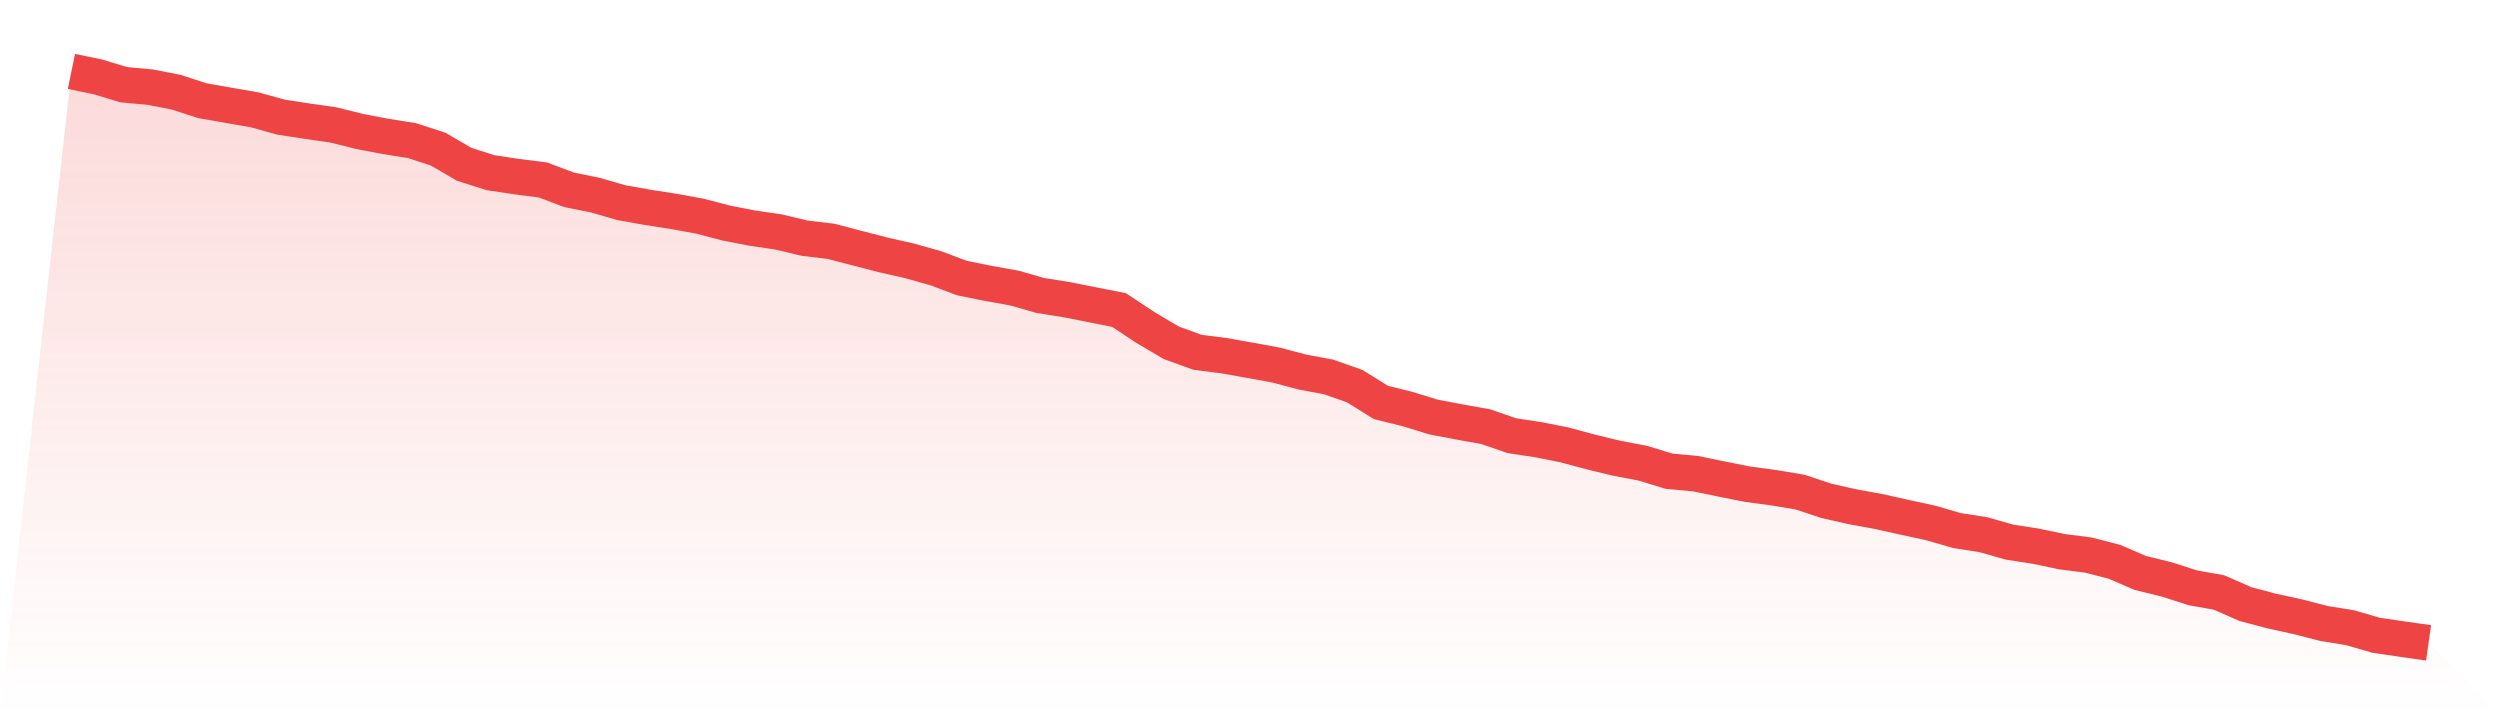
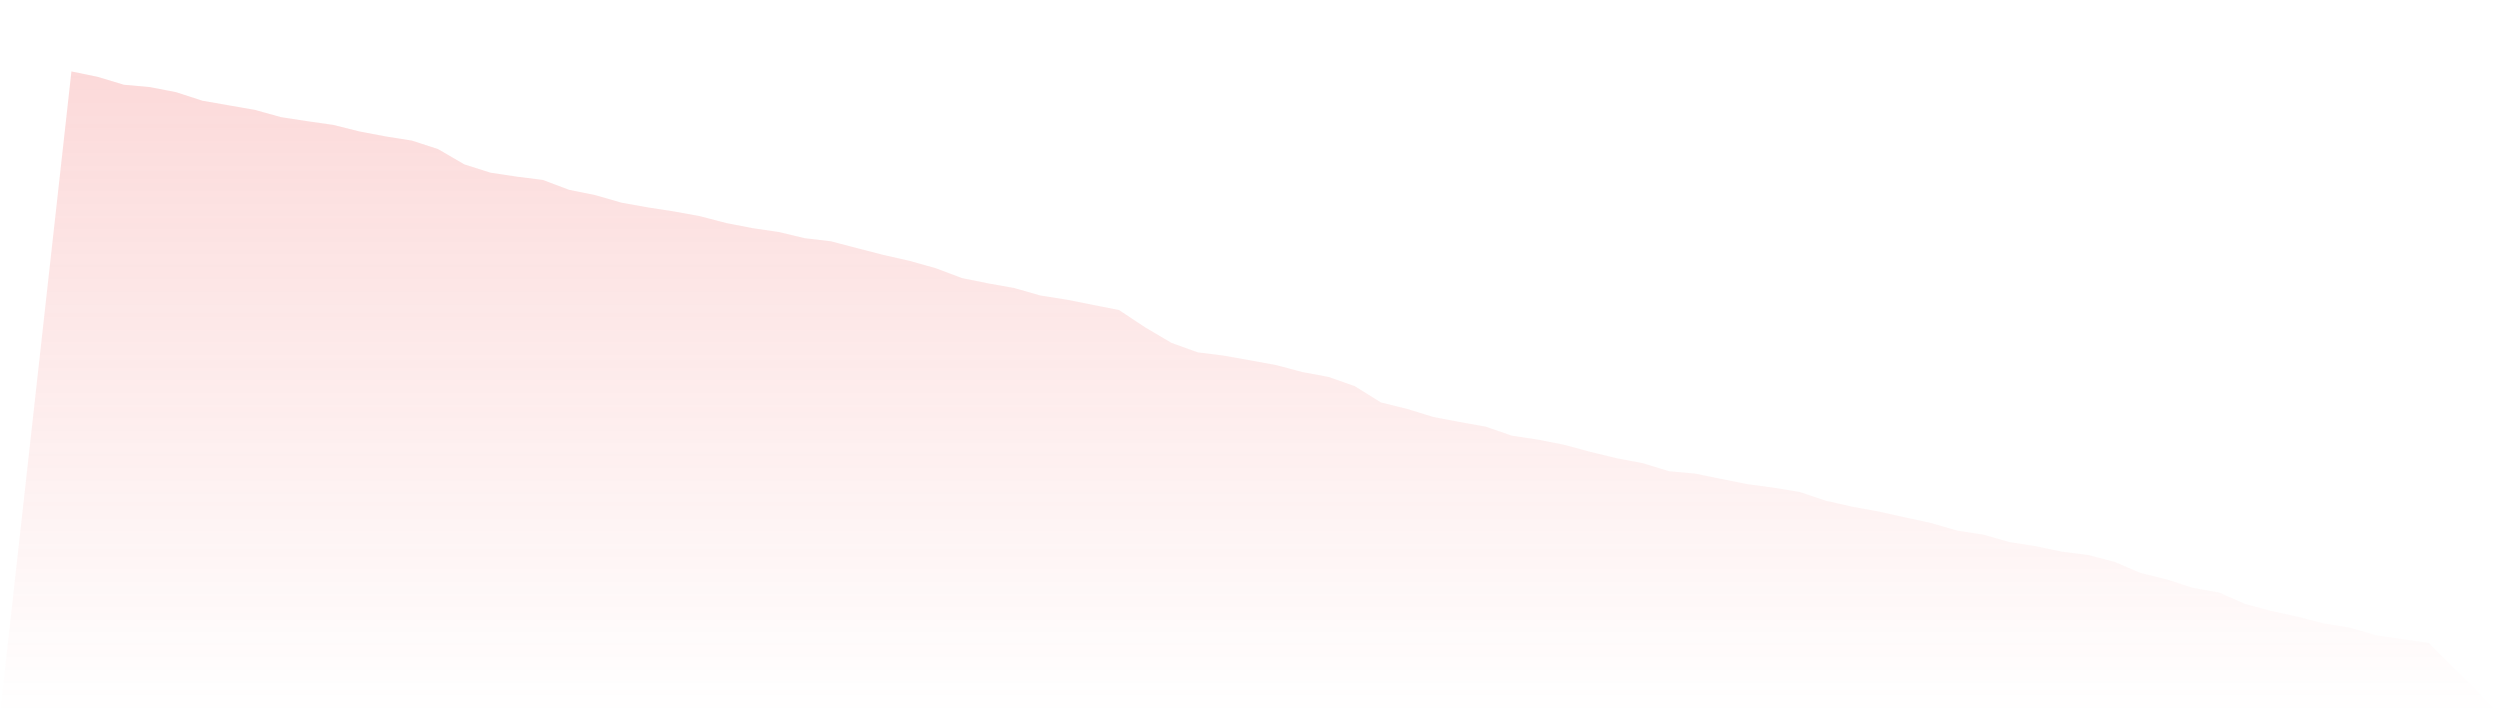
<svg xmlns="http://www.w3.org/2000/svg" viewBox="0 0 140 40">
  <defs>
    <linearGradient id="gradient" x1="0" x2="0" y1="0" y2="1">
      <stop offset="0%" stop-color="#ef4444" stop-opacity="0.2" />
      <stop offset="100%" stop-color="#ef4444" stop-opacity="0" />
    </linearGradient>
  </defs>
  <path d="M4,4 L4,4 L5.467,4.302 L6.933,4.744 L8.4,4.878 L9.867,5.163 L11.333,5.64 L12.8,5.896 L14.267,6.152 L15.733,6.559 L17.2,6.785 L18.667,6.995 L20.133,7.361 L21.6,7.64 L23.067,7.873 L24.533,8.35 L26,9.204 L27.467,9.67 L28.933,9.891 L30.4,10.077 L31.867,10.629 L33.333,10.926 L34.8,11.35 L36.267,11.612 L37.733,11.839 L39.2,12.106 L40.667,12.49 L42.133,12.775 L43.6,12.99 L45.067,13.339 L46.533,13.513 L48,13.897 L49.467,14.275 L50.933,14.607 L52.4,15.019 L53.867,15.572 L55.333,15.868 L56.8,16.13 L58.267,16.549 L59.733,16.781 L61.2,17.072 L62.667,17.363 L64.133,18.334 L65.6,19.2 L67.067,19.73 L68.533,19.916 L70,20.177 L71.467,20.445 L72.933,20.834 L74.4,21.108 L75.867,21.625 L77.333,22.538 L78.8,22.899 L80.267,23.352 L81.733,23.631 L83.2,23.893 L84.667,24.399 L86.133,24.62 L87.6,24.911 L89.067,25.306 L90.533,25.661 L92,25.94 L93.467,26.388 L94.933,26.522 L96.4,26.824 L97.867,27.115 L99.333,27.312 L100.8,27.557 L102.267,28.045 L103.733,28.377 L105.2,28.644 L106.667,28.97 L108.133,29.289 L109.6,29.714 L111.067,29.941 L112.533,30.359 L114,30.586 L115.467,30.894 L116.933,31.081 L118.4,31.458 L119.867,32.087 L121.333,32.447 L122.8,32.918 L124.267,33.18 L125.733,33.825 L127.2,34.215 L128.667,34.535 L130.133,34.913 L131.6,35.151 L133.067,35.576 L134.533,35.791 L136,36 L140,40 L0,40 z" fill="url(#gradient)" />
-   <path d="M4,4 L4,4 L5.467,4.302 L6.933,4.744 L8.4,4.878 L9.867,5.163 L11.333,5.64 L12.8,5.896 L14.267,6.152 L15.733,6.559 L17.2,6.785 L18.667,6.995 L20.133,7.361 L21.6,7.64 L23.067,7.873 L24.533,8.35 L26,9.204 L27.467,9.67 L28.933,9.891 L30.4,10.077 L31.867,10.629 L33.333,10.926 L34.8,11.35 L36.267,11.612 L37.733,11.839 L39.2,12.106 L40.667,12.49 L42.133,12.775 L43.6,12.99 L45.067,13.339 L46.533,13.513 L48,13.897 L49.467,14.275 L50.933,14.607 L52.4,15.019 L53.867,15.572 L55.333,15.868 L56.8,16.13 L58.267,16.549 L59.733,16.781 L61.2,17.072 L62.667,17.363 L64.133,18.334 L65.6,19.2 L67.067,19.73 L68.533,19.916 L70,20.177 L71.467,20.445 L72.933,20.834 L74.4,21.108 L75.867,21.625 L77.333,22.538 L78.8,22.899 L80.267,23.352 L81.733,23.631 L83.2,23.893 L84.667,24.399 L86.133,24.62 L87.6,24.911 L89.067,25.306 L90.533,25.661 L92,25.94 L93.467,26.388 L94.933,26.522 L96.4,26.824 L97.867,27.115 L99.333,27.312 L100.8,27.557 L102.267,28.045 L103.733,28.377 L105.2,28.644 L106.667,28.97 L108.133,29.289 L109.6,29.714 L111.067,29.941 L112.533,30.359 L114,30.586 L115.467,30.894 L116.933,31.081 L118.4,31.458 L119.867,32.087 L121.333,32.447 L122.8,32.918 L124.267,33.18 L125.733,33.825 L127.2,34.215 L128.667,34.535 L130.133,34.913 L131.6,35.151 L133.067,35.576 L134.533,35.791 L136,36" fill="none" stroke="#ef4444" stroke-width="2" />
</svg>